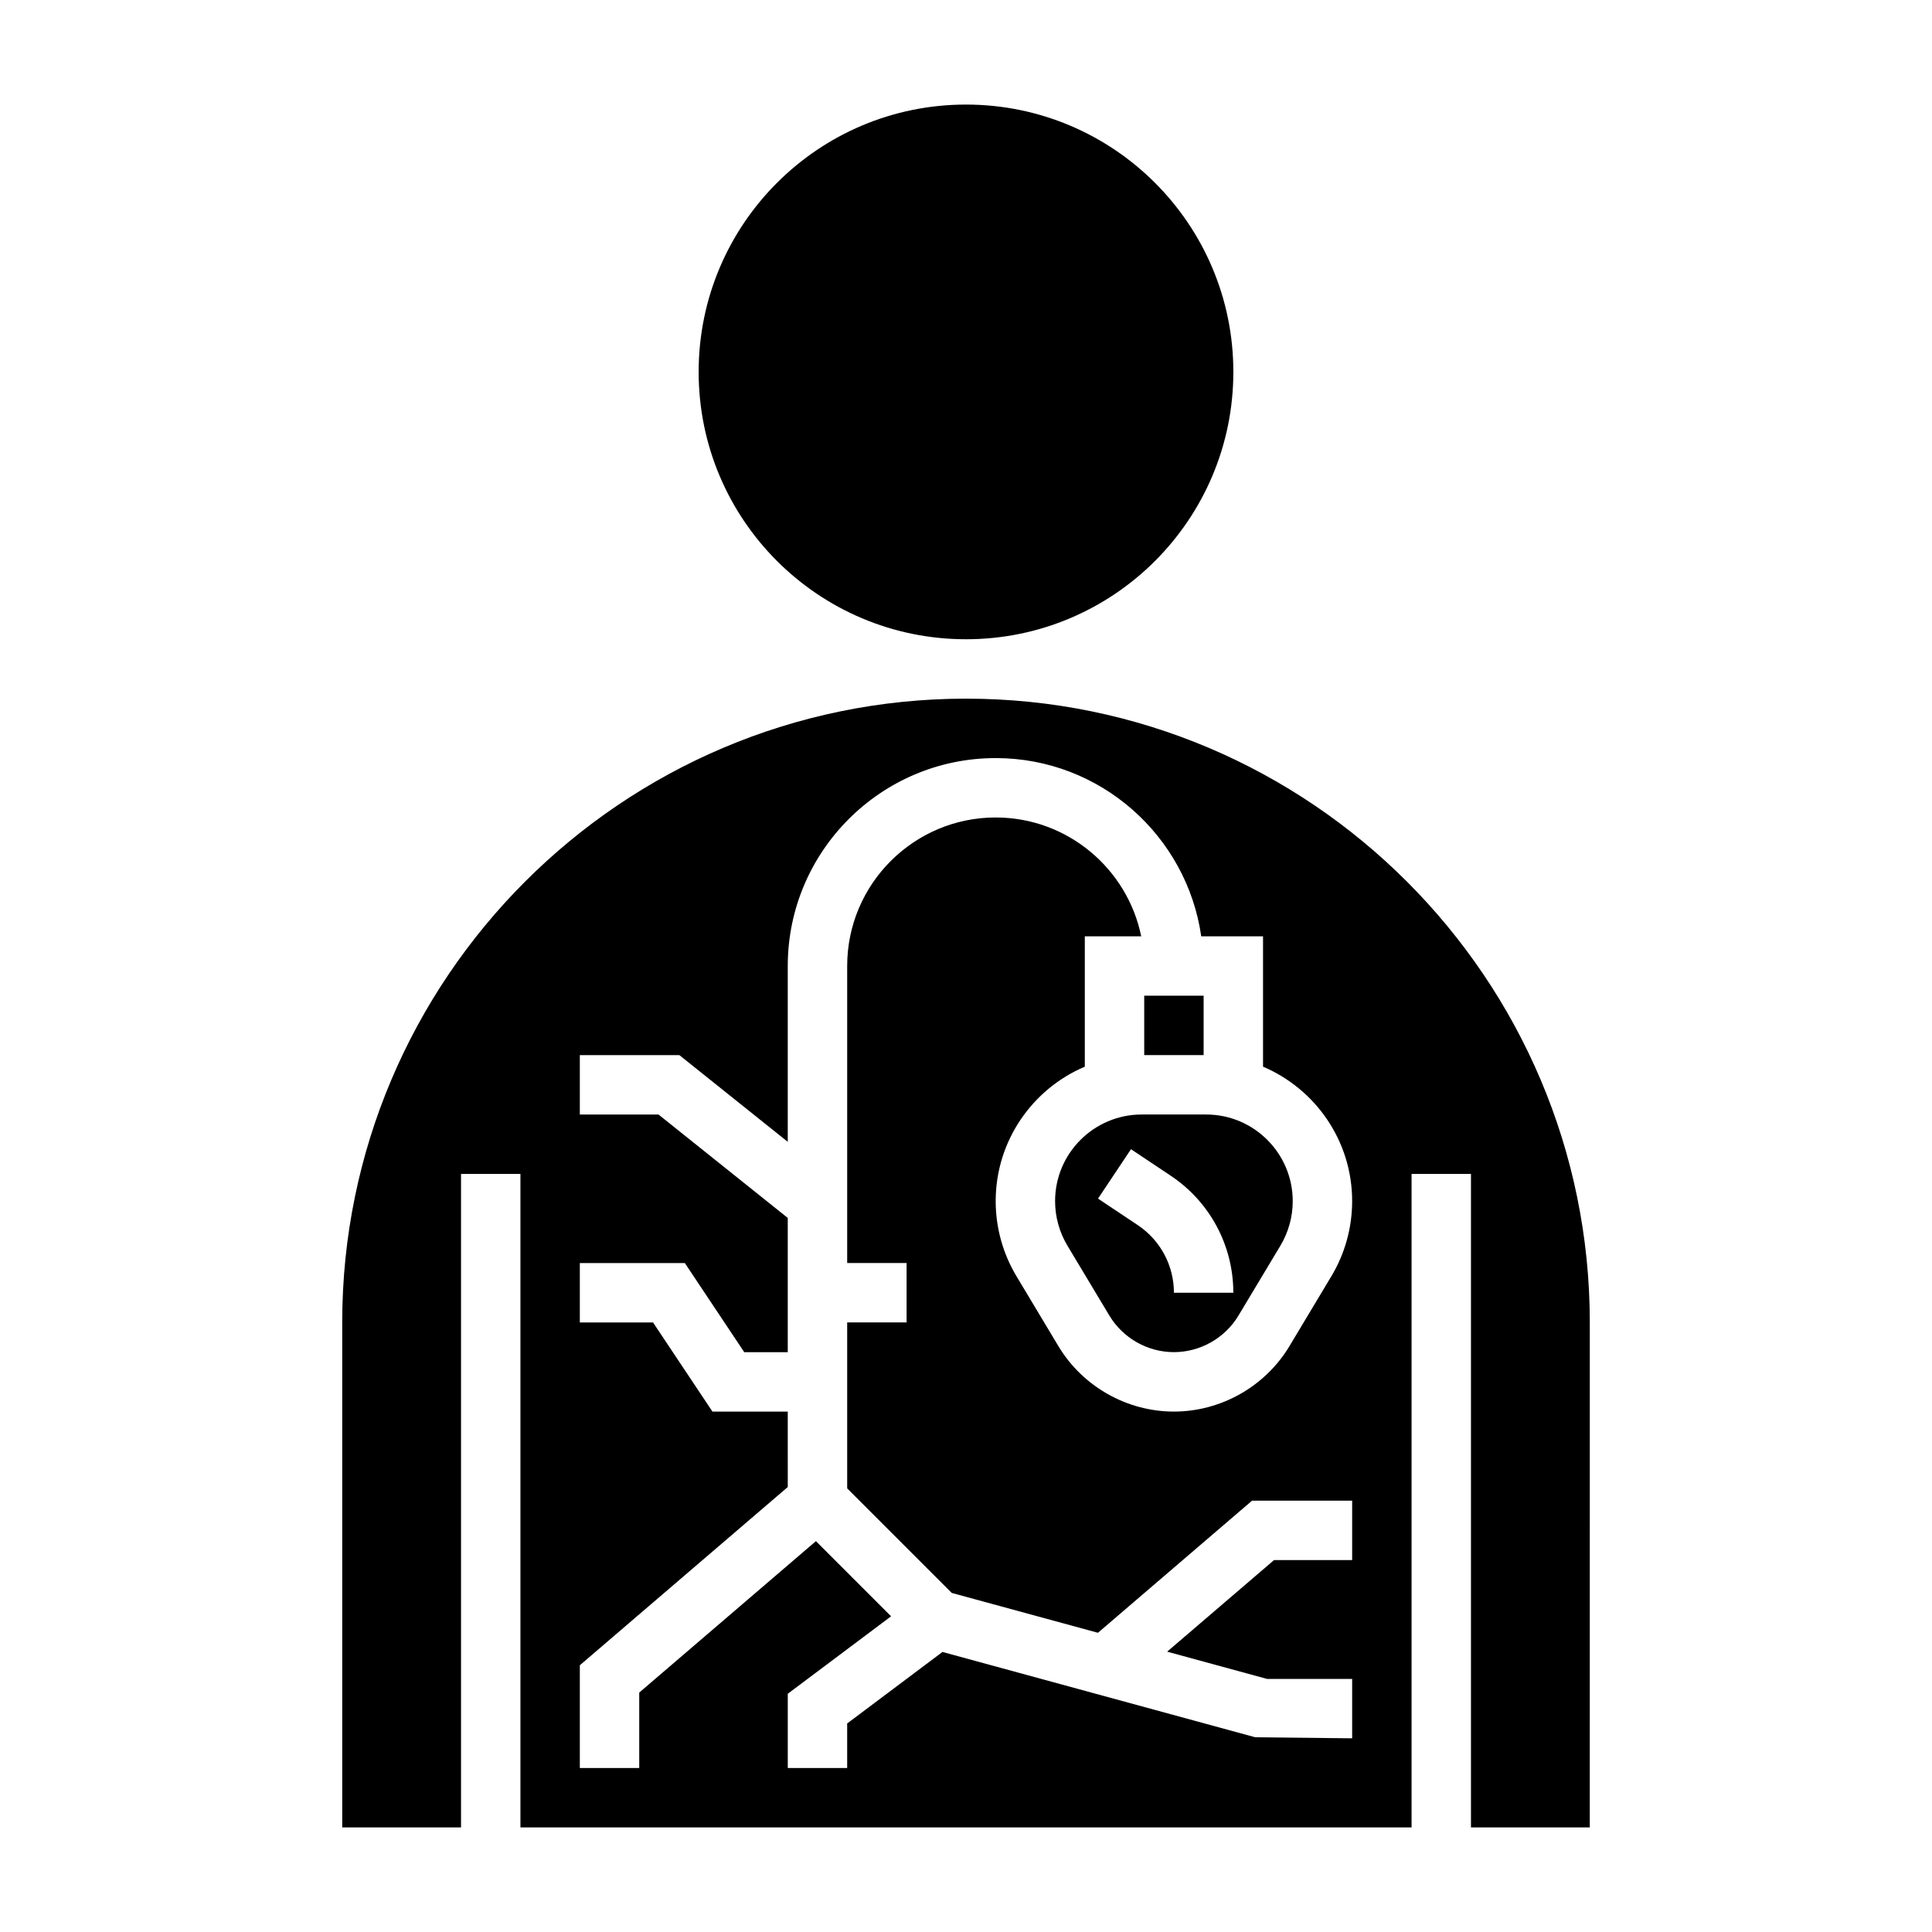
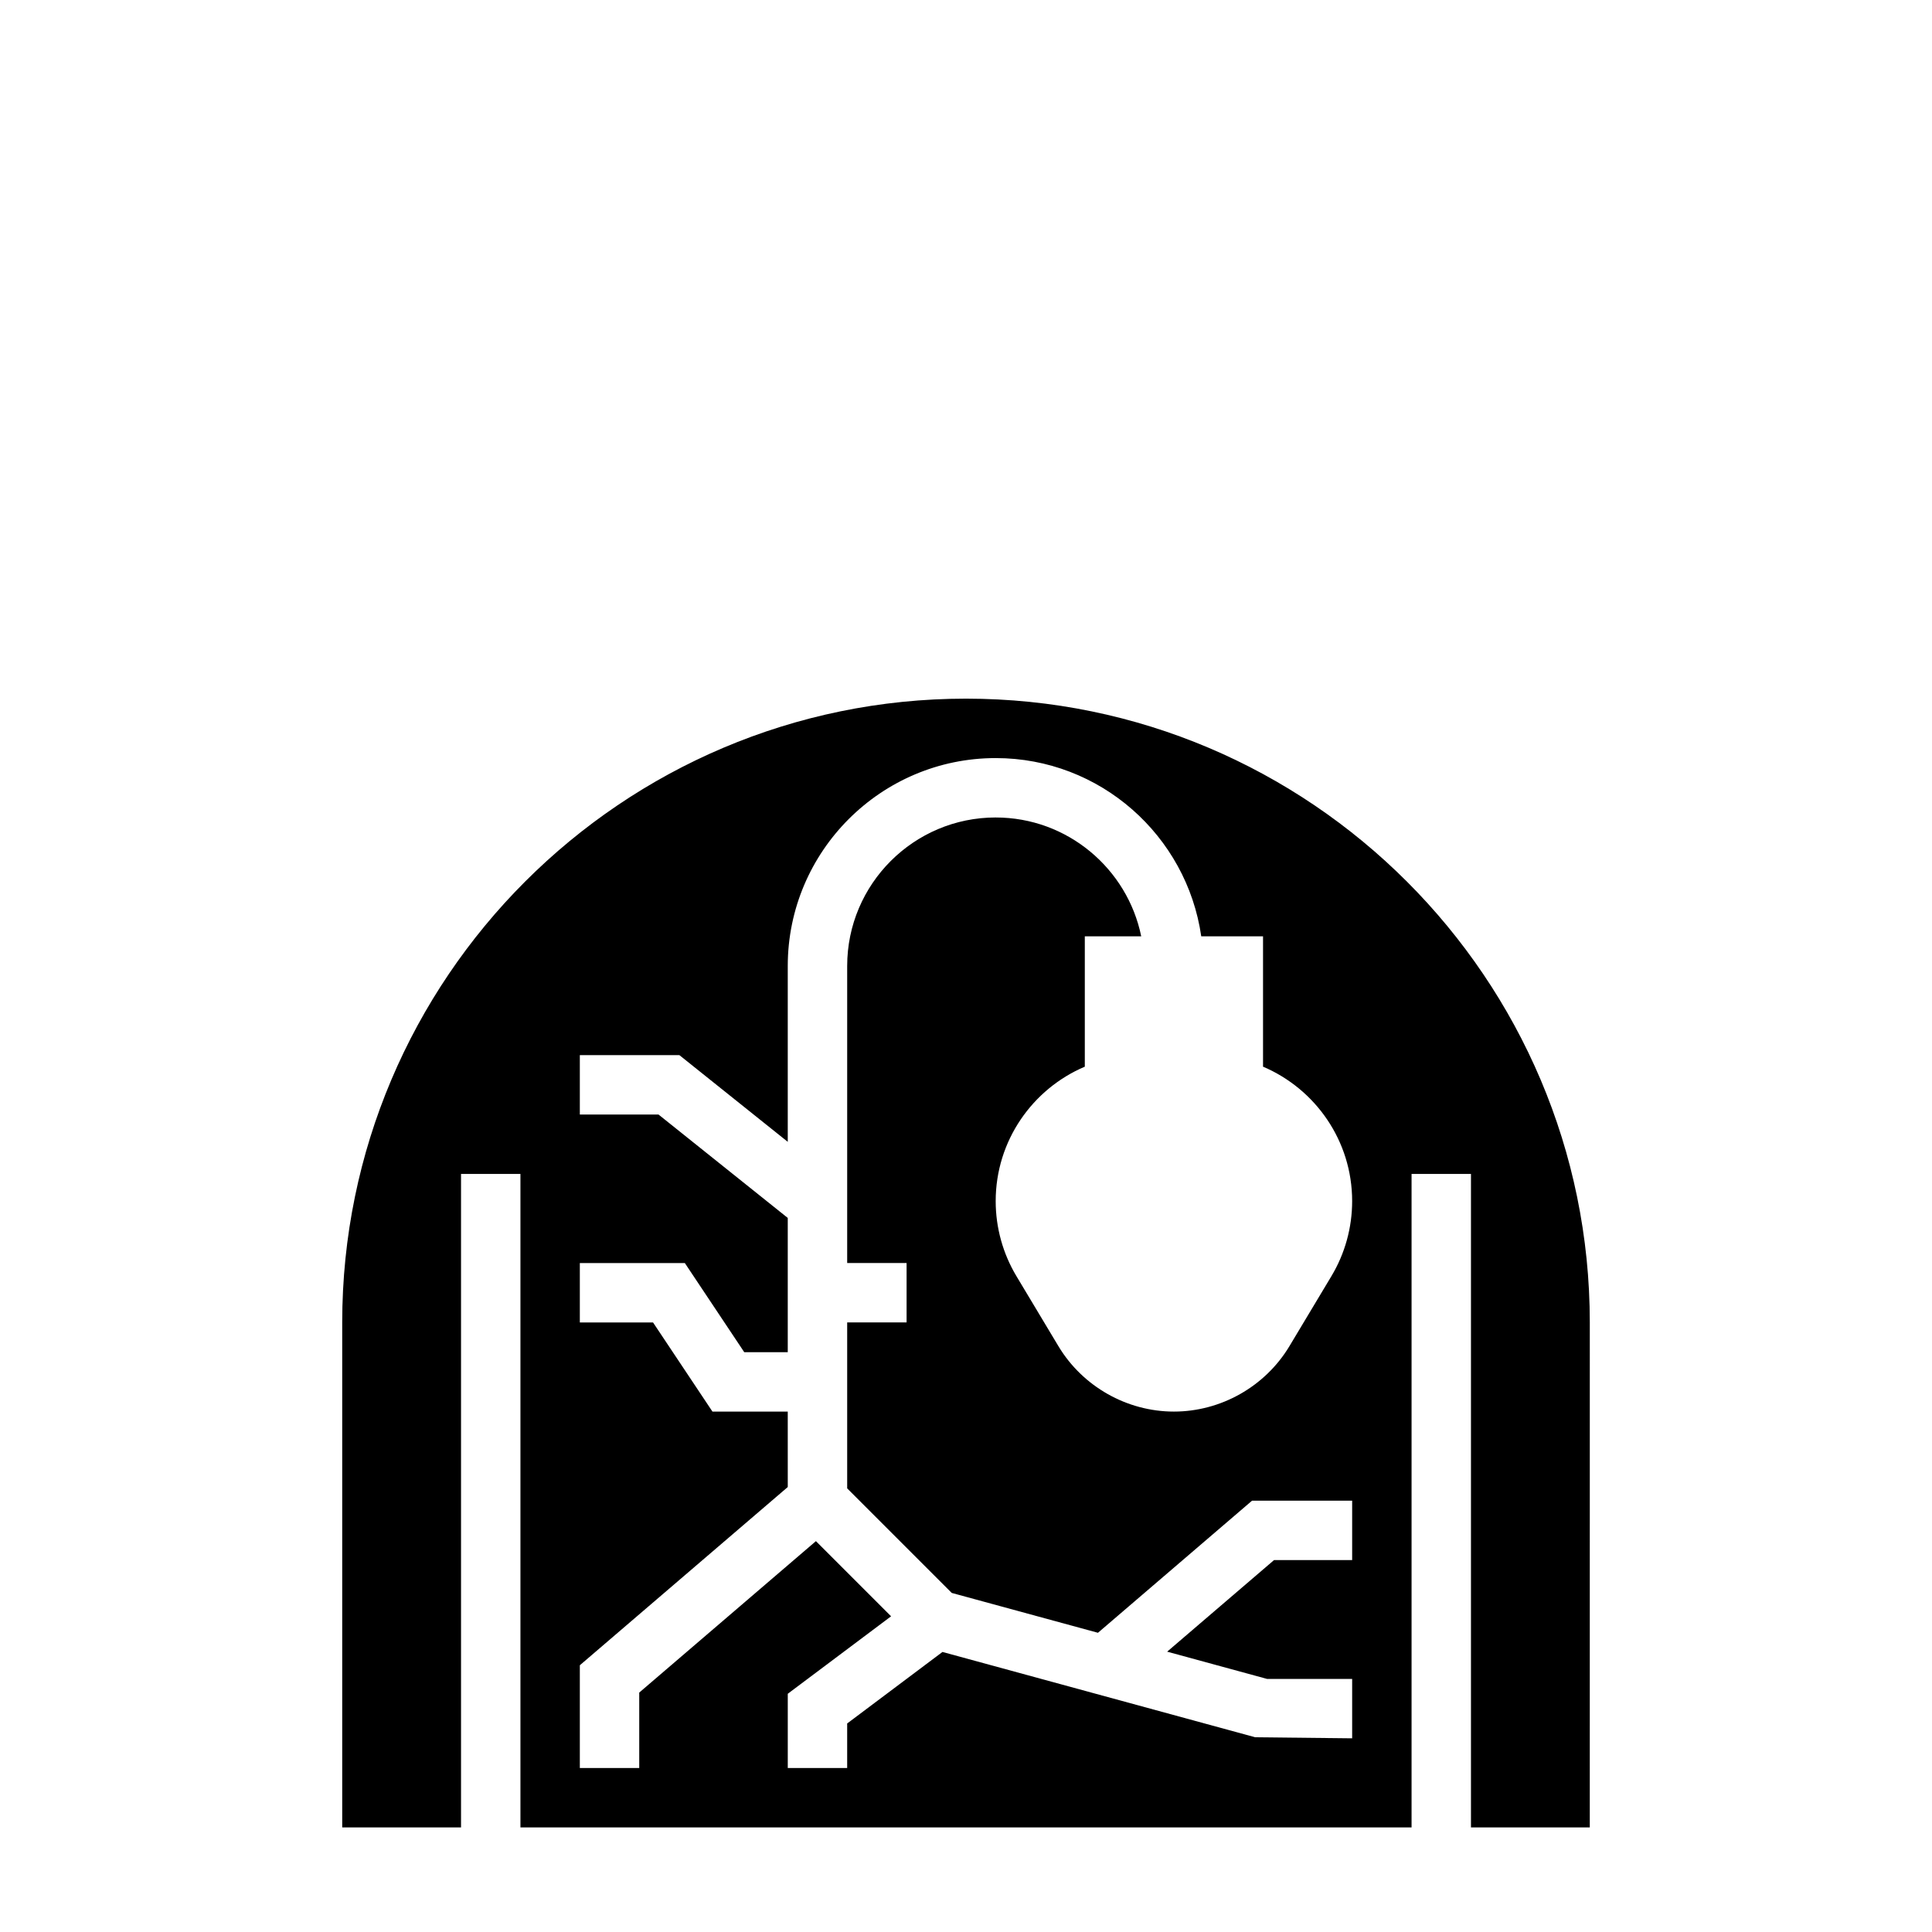
<svg xmlns="http://www.w3.org/2000/svg" fill="#000000" width="800px" height="800px" version="1.1" viewBox="144 144 512 512">
  <g>
-     <path d="m447.23 407.87h15.742v15.742h-15.742z" />
-     <path d="m470.85 242.56c0 39.129-31.723 70.848-70.848 70.848-39.129 0-70.852-31.719-70.852-70.848s31.723-70.848 70.852-70.848c39.125 0 70.848 31.719 70.848 70.848" />
    <path d="m400 329.15c-91.148 0-165.31 74.156-165.31 165.31v133.82h31.488v-173.18h15.742v173.18h236.16v-173.18h15.742v173.18h31.488l0.004-133.82c0-91.156-74.164-165.31-165.31-165.31zm7.871 31.488c-21.703 0-39.359 17.656-39.359 39.359v78.719h15.742v15.742h-15.742v43.973l27.711 27.711 38.746 10.562 40.836-35.008h26.531v15.742h-20.703l-28.324 24.27 26.465 7.219h22.562v15.742l-25.688-0.277-82.883-22.609-25.254 18.953v11.809h-15.742v-19.68l27.379-20.531-19.918-19.918-46.824 40.133v19.996h-15.742v-27.238l55.105-47.23-0.004-19.996h-19.957l-15.742-23.617h-19.402v-15.742h27.828l15.742 23.617h11.531v-35.574l-34.25-27.402h-20.852v-15.742h26.379l28.723 22.977v-46.594c0-30.387 24.727-55.105 55.105-55.105 27.703 0 50.633 20.57 54.473 47.23h16.375v34.551c13.863 5.887 23.617 19.641 23.617 35.629 0 7.023-1.906 13.91-5.512 19.91l-11.121 18.547c-6.426 10.68-18.148 17.316-30.602 17.316-12.453 0-24.176-6.637-30.598-17.32l-11.121-18.543c-3.606-6.008-5.512-12.895-5.512-19.91 0-15.988 9.754-29.742 23.617-35.629v-34.551h14.949c-3.664-17.938-19.562-31.488-38.566-31.488z" />
-     <path d="m423.61 462.3c0 4.164 1.133 8.25 3.266 11.809l11.125 18.539c3.582 5.977 10.141 9.684 17.098 9.684 6.957 0 13.516-3.707 17.098-9.676l11.125-18.539c2.133-3.559 3.266-7.644 3.266-11.809 0-12.656-10.297-22.953-22.945-22.953h-17.082c-12.652 0-22.949 10.297-22.949 22.945zm20.113-13.75 10.516 7.016c10.402 6.926 16.605 18.52 16.605 31.02h-15.742c0-7.219-3.59-13.926-9.598-17.926l-10.516-7.016z" />
  </g>
</svg>